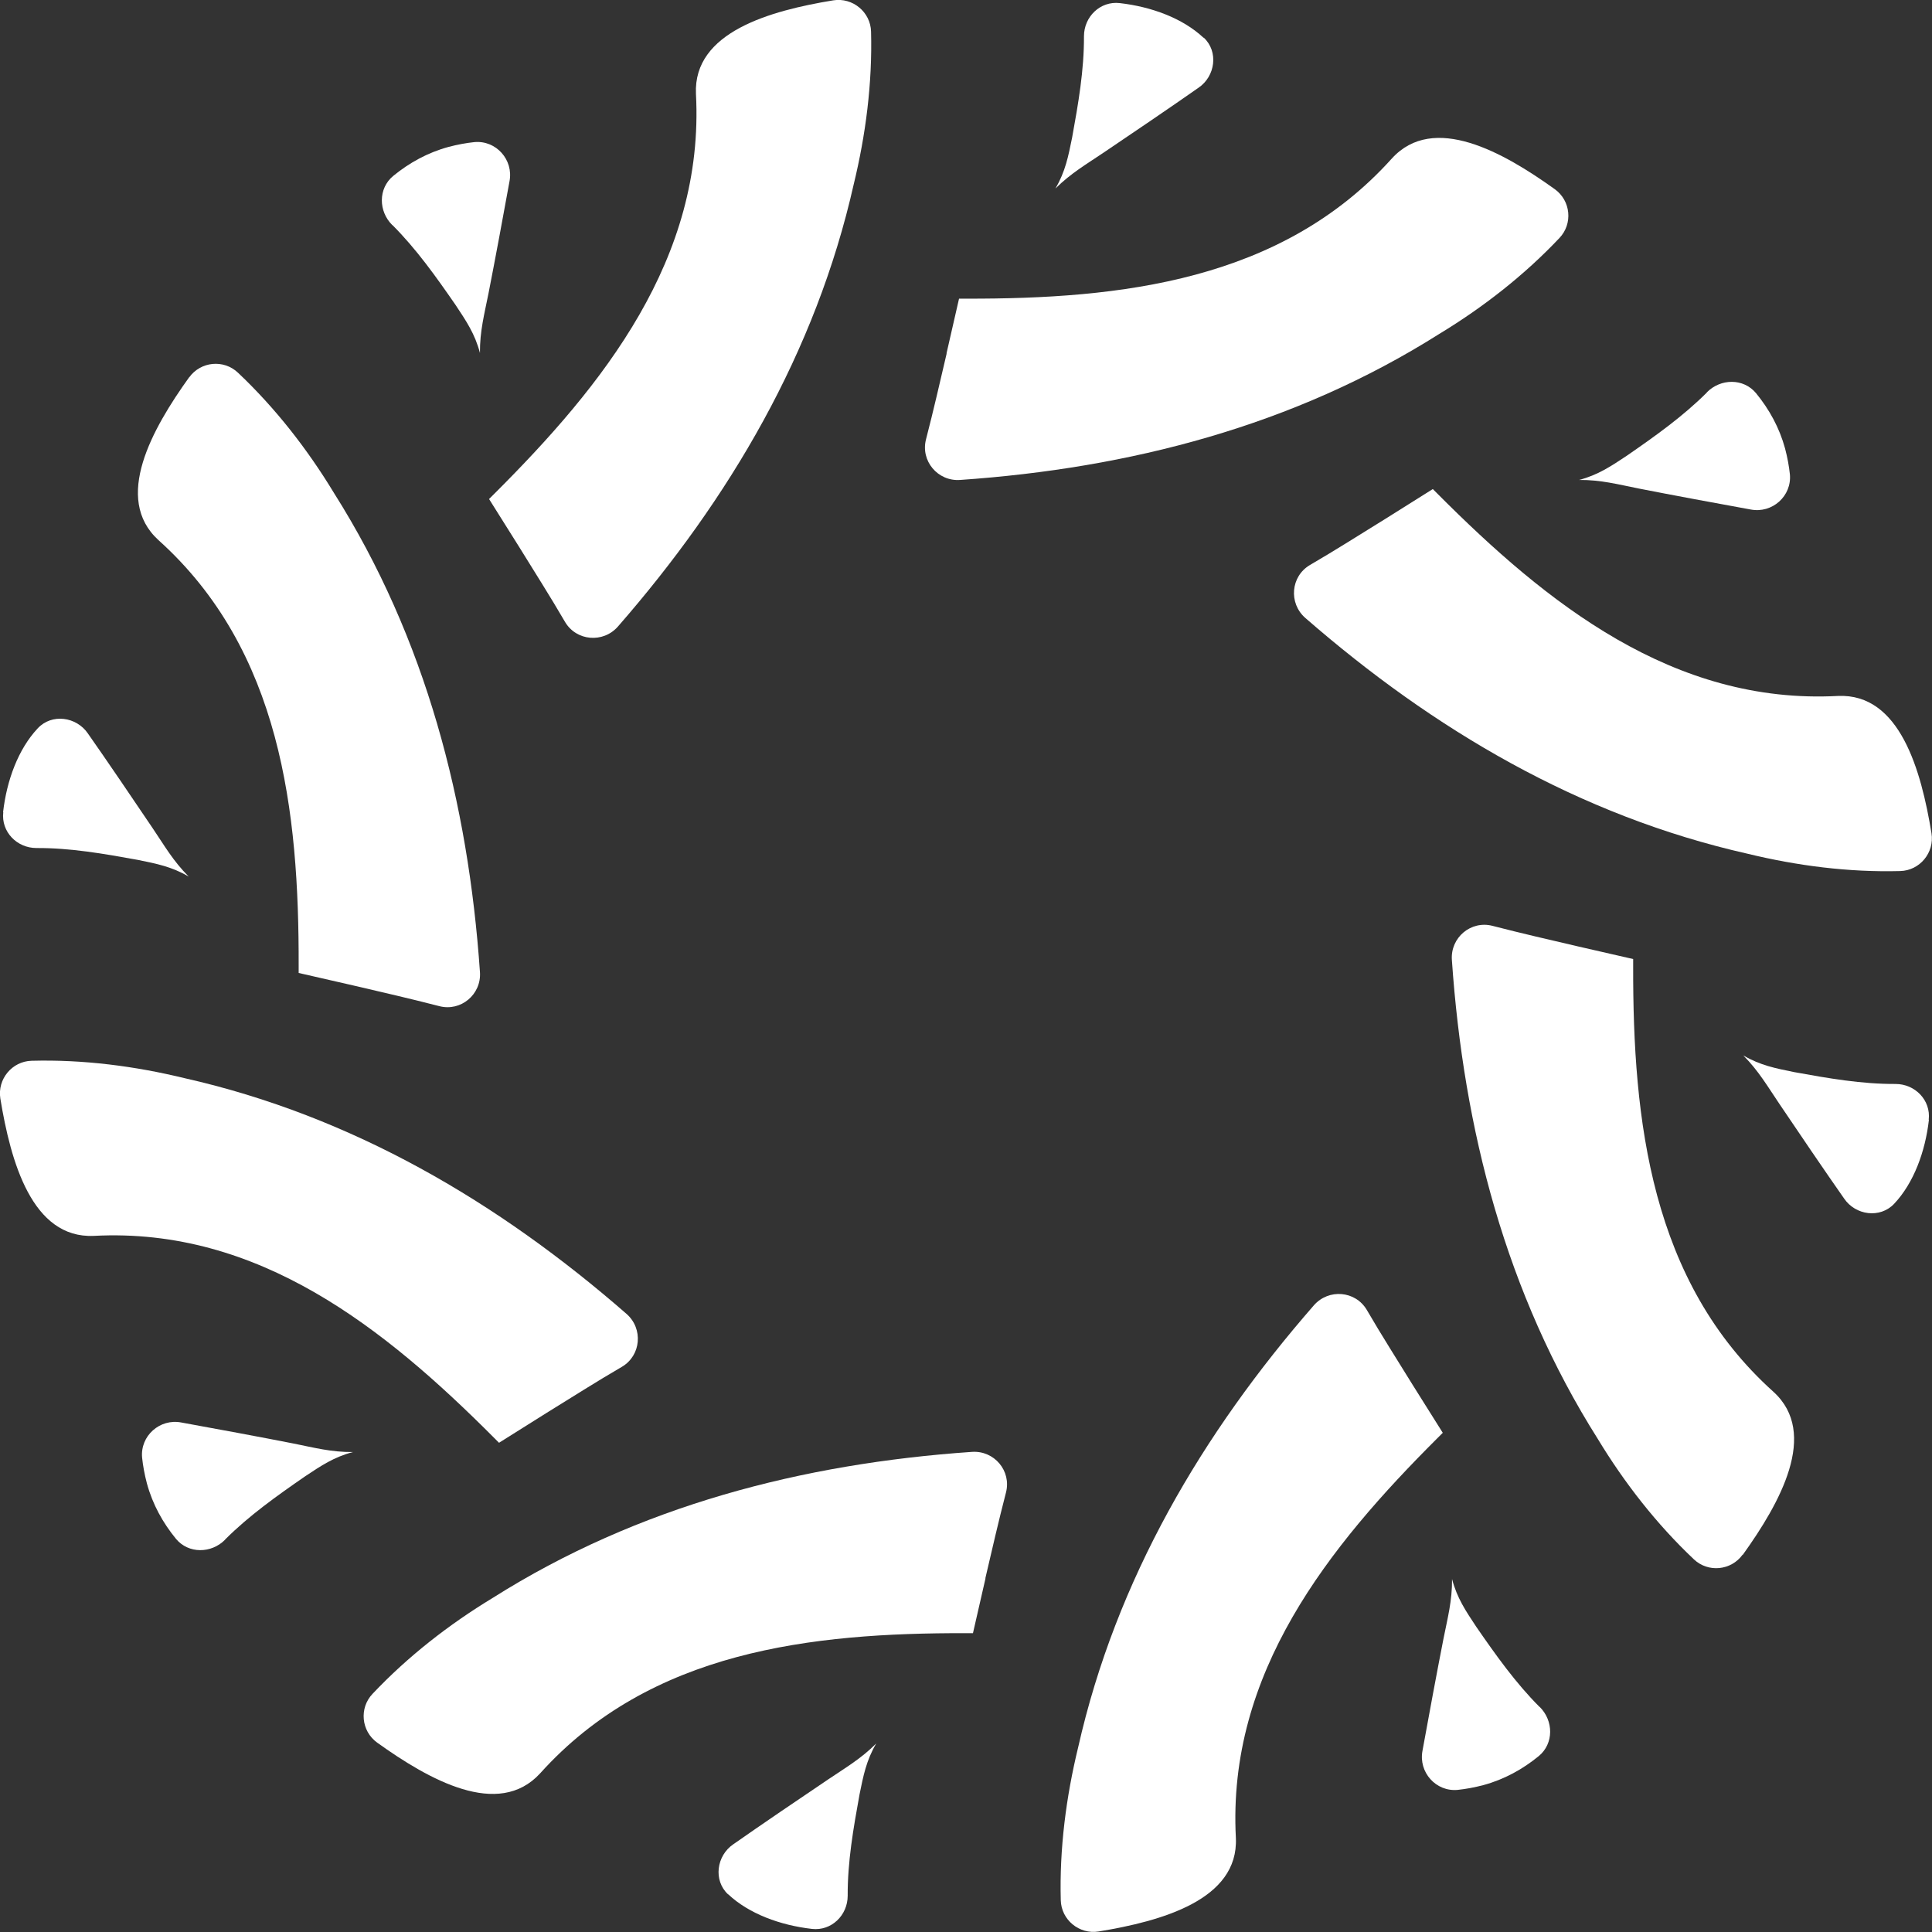
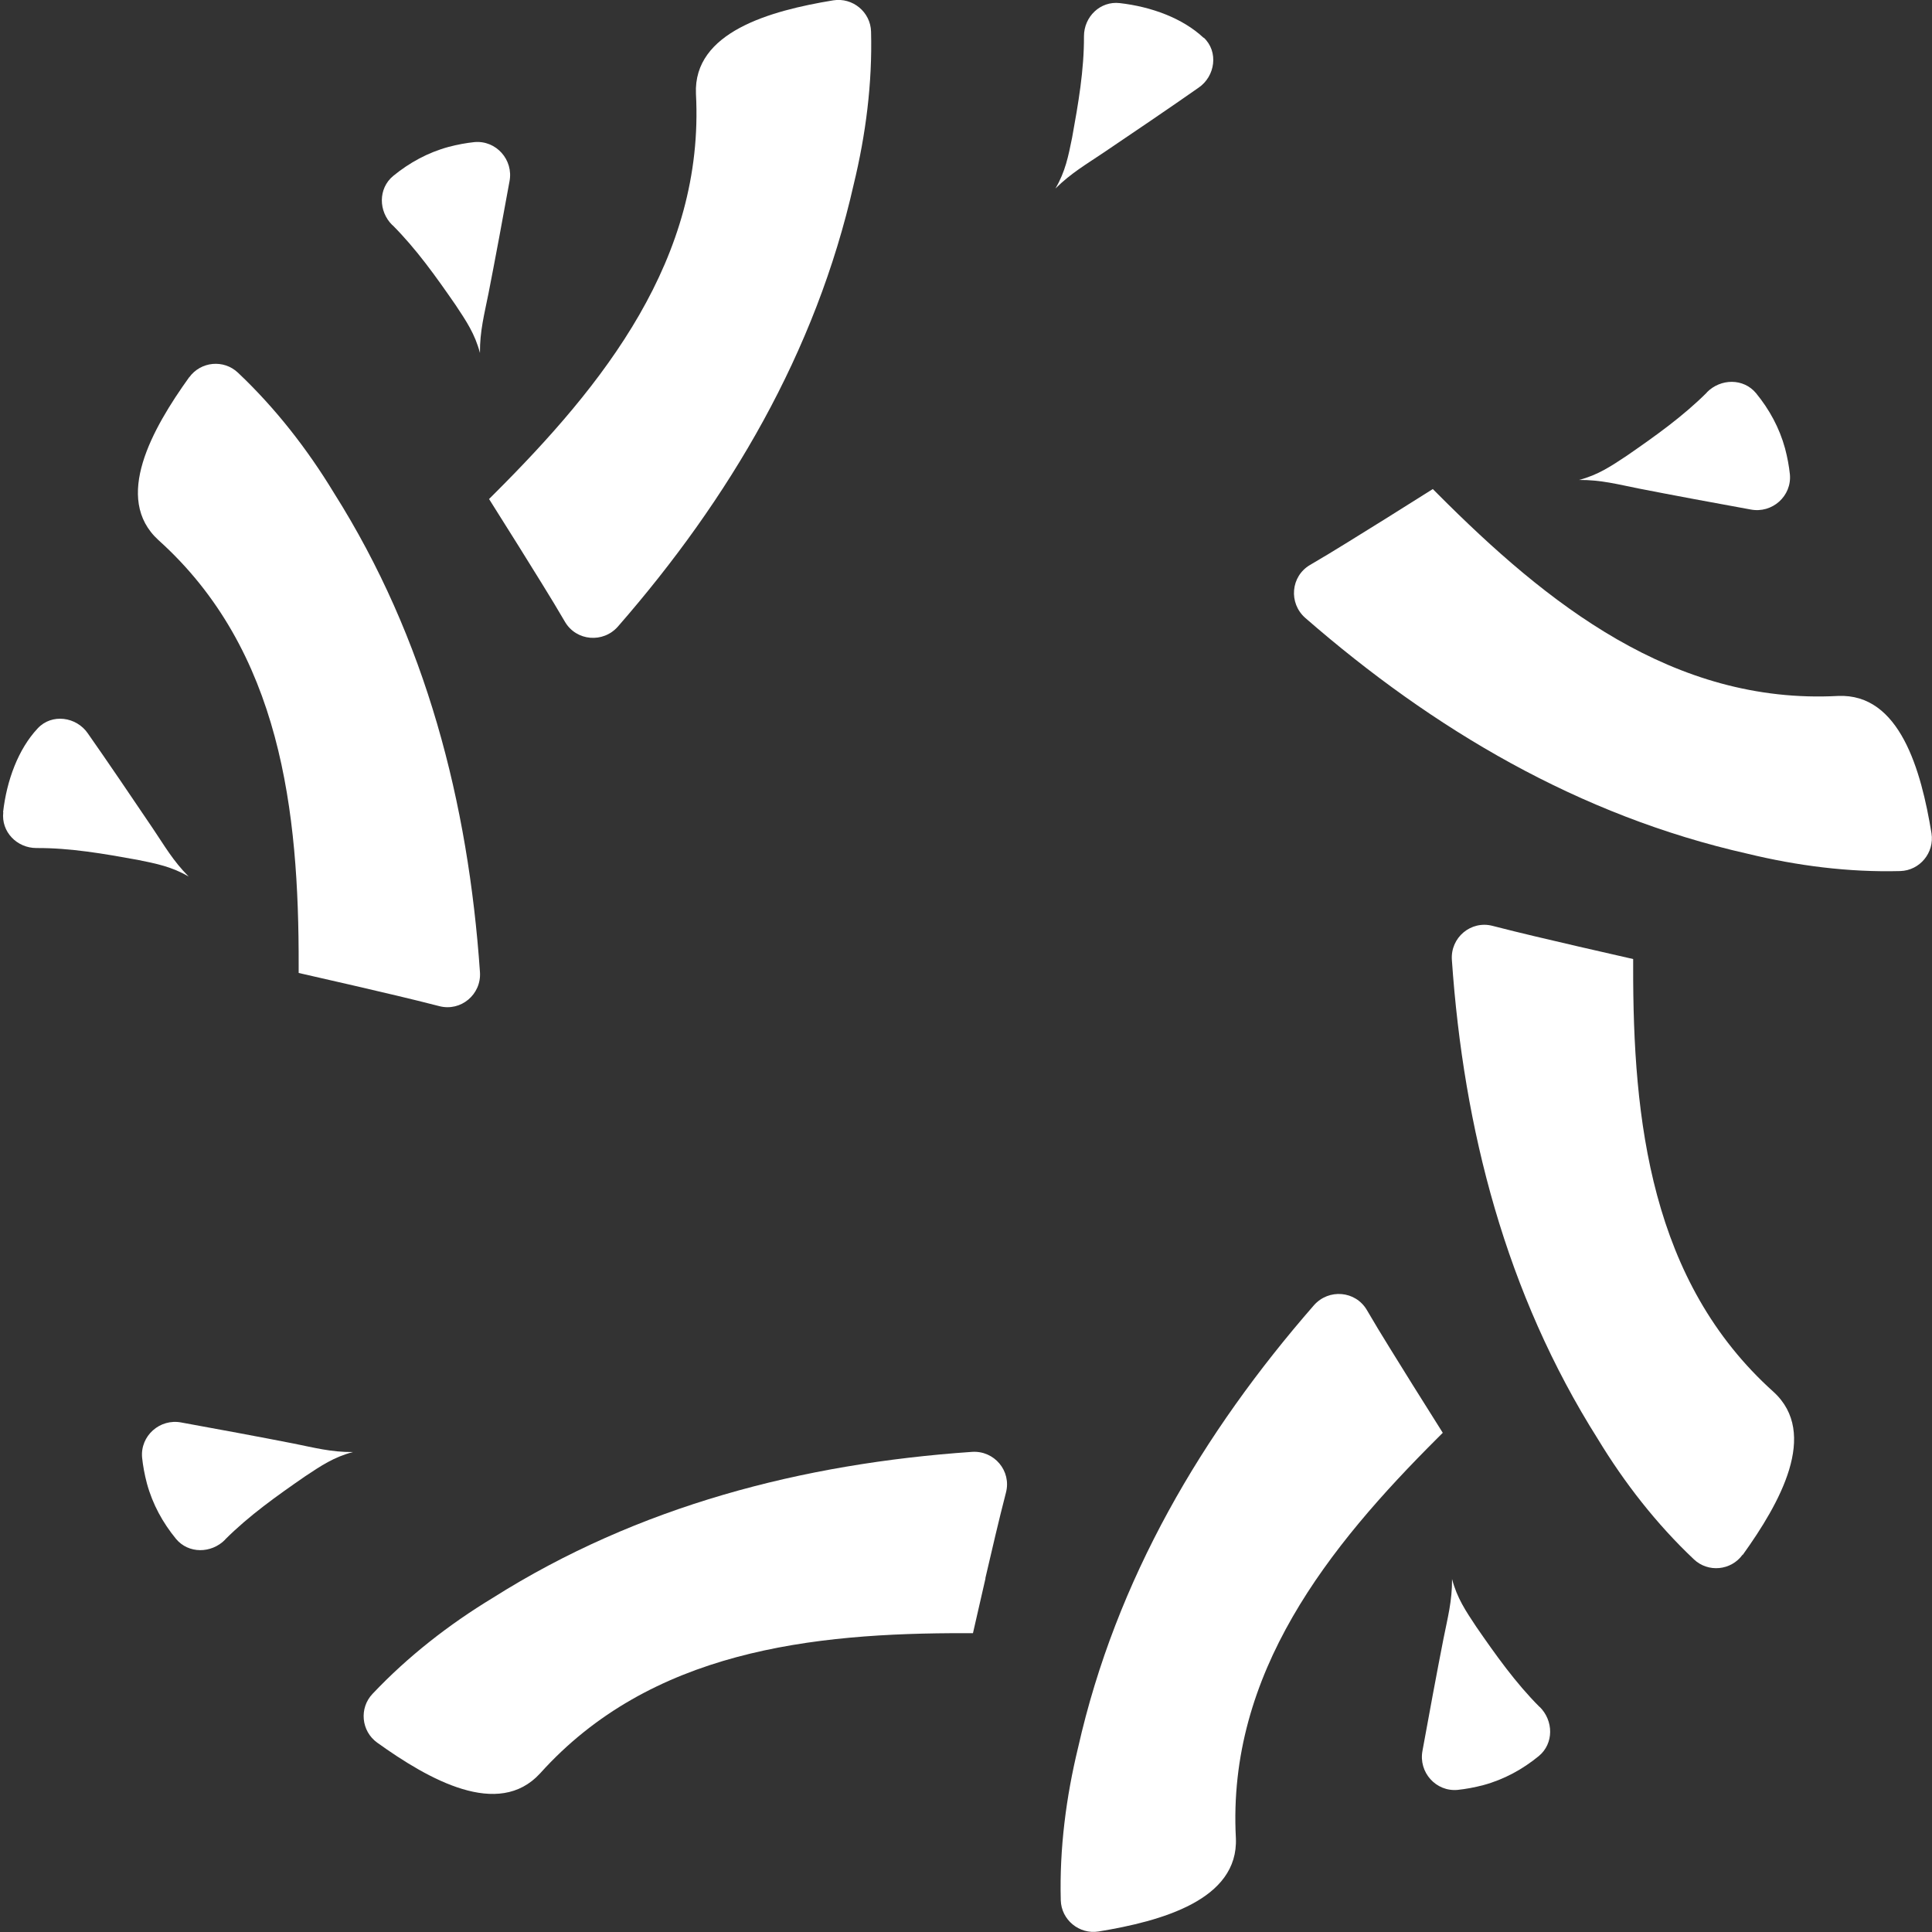
<svg xmlns="http://www.w3.org/2000/svg" id="b" viewBox="0 0 112.43 112.43">
  <rect x="0" y="0" width="112.43" height="112.43" fill="#333333" stroke="none" />
  <defs>
    <style>.d{fill:#fff;fill-rule:evenodd;}</style>
  </defs>
  <g id="c">
    <path class="d" d="M28.75,28.75c6.36-6.34,12.26-13.7,11.75-23.29-.16-3.6,4.33-4.84,7.99-5.44,1.13-.18,2.17.68,2.2,1.82.08,3-.31,6.01-1.01,8.89-2.21,9.79-7.23,18.29-13.72,25.73-.86.98-2.42.85-3.08-.27-.86-1.48-1.78-2.92-2.68-4.38l-1.74-2.77.29-.29Z" />
    <path class="d" d="M.18,47.26c.21-1.84.88-3.67,2.02-4.88.81-.87,2.25-.68,2.92.31l.02.03c.95,1.35,2.82,4.1,3.74,5.47.69,1.02,1.19,1.91,2.1,2.82-.99-.58-1.88-.75-2.96-.97-1.98-.36-3.93-.7-5.9-.69-1.14,0-2.06-.95-1.93-2.08Z" />
-     <path class="d" d="M55.08,20.57s.65-2.85.73-3.19h.41c8.98.02,18.36-1.02,24.78-8.16,2.42-2.65,6.47-.37,9.48,1.79.93.67,1.06,2.01.27,2.84-2.06,2.18-4.45,4.04-6.99,5.58-8.48,5.36-18.04,7.82-27.89,8.5-1.3.09-2.31-1.11-1.98-2.37.43-1.66.81-3.32,1.2-4.99Z" />
    <path class="d" d="M22.83,13.1c-.81-.8-.83-2.13.05-2.86.94-.77,2.01-1.36,3.22-1.69.53-.14,1.03-.23,1.5-.28,1.27-.12,2.29,1.03,2.05,2.28h0c-.29,1.62-.9,4.89-1.22,6.51-.24,1.21-.51,2.2-.5,3.48-.29-1.11-.8-1.86-1.41-2.78-1.14-1.65-2.29-3.27-3.68-4.66Z" />
    <path class="d" d="M112.4,48.49c.18,1.13-.68,2.17-1.82,2.2-3,.08-6.01-.31-8.89-1.01-9.79-2.21-18.28-7.23-25.73-13.72-.98-.86-.85-2.42.27-3.08,1.48-.86,2.92-1.78,4.38-2.68l2.77-1.74c.13.13.29.29.29.29,6.34,6.36,13.7,12.26,23.29,11.75,3.6-.16,4.84,4.33,5.44,7.99Z" />
    <path class="d" d="M70.05,2.19c.87.81.68,2.25-.31,2.92l-.03.02c-1.35.95-4.1,2.82-5.47,3.74-1.02.69-1.91,1.2-2.82,2.1.58-.99.75-1.88.97-2.96.36-1.98.7-3.93.69-5.9,0-1.14.95-2.06,2.08-1.93,1.84.21,3.67.88,4.88,2.02Z" />
    <path class="d" d="M101.41,90.47c-.67.93-2.01,1.06-2.84.27-2.18-2.06-4.04-4.45-5.58-6.99-5.36-8.48-7.82-18.04-8.5-27.89-.09-1.3,1.11-2.31,2.37-1.98,1.66.43,3.32.81,4.99,1.2,0,0,2.85.65,3.19.73v.41c-.02,8.98,1.02,18.36,8.17,24.78,2.65,2.42.37,6.47-1.79,9.48Z" />
    <path class="d" d="M99.33,22.83c.8-.81,2.13-.83,2.86.05.77.94,1.36,2.01,1.69,3.22.14.53.23,1.03.28,1.5.12,1.27-1.03,2.29-2.28,2.05h0c-1.62-.29-4.89-.9-6.51-1.22-1.21-.24-2.2-.51-3.48-.5,1.11-.29,1.86-.8,2.78-1.41,1.65-1.14,3.27-2.29,4.66-3.68Z" />
    <path class="d" d="M83.67,83.67c-6.36,6.34-12.26,13.7-11.75,23.29.16,3.6-4.33,4.84-7.99,5.44-1.13.18-2.17-.68-2.2-1.82-.08-3,.31-6.01,1.01-8.89,2.21-9.79,7.23-18.29,13.72-25.73.86-.98,2.42-.85,3.08.27.86,1.48,1.78,2.92,2.68,4.38l1.74,2.77-.29.29Z" />
-     <path class="d" d="M112.25,65.17c-.21,1.84-.88,3.67-2.02,4.88-.82.87-2.25.68-2.92-.31l-.02-.03c-.95-1.35-2.82-4.1-3.74-5.47-.69-1.02-1.2-1.91-2.1-2.82.99.58,1.88.75,2.96.97,1.98.36,3.93.7,5.9.69,1.14,0,2.06.95,1.93,2.08Z" />
    <path class="d" d="M57.35,91.85l-.73,3.19c-.18,0-.41,0-.41,0-8.98-.02-18.36,1.02-24.78,8.16-2.43,2.65-6.47.37-9.48-1.79-.93-.67-1.06-2.01-.27-2.84,2.06-2.18,4.45-4.04,6.99-5.58,8.48-5.36,18.04-7.82,27.89-8.5,1.3-.09,2.31,1.11,1.98,2.37-.43,1.66-.81,3.32-1.2,4.99Z" />
    <path class="d" d="M89.6,99.33c.81.8.83,2.13-.05,2.86-.94.77-2.01,1.36-3.22,1.69-.53.14-1.03.23-1.5.28-1.27.12-2.29-1.03-2.05-2.28h0c.29-1.62.9-4.89,1.22-6.51.24-1.21.51-2.2.5-3.48.29,1.11.8,1.86,1.41,2.78,1.14,1.65,2.29,3.27,3.68,4.66Z" />
-     <path class="d" d="M5.46,71.92c-3.6.16-4.84-4.33-5.44-7.99-.18-1.13.68-2.17,1.82-2.2,3-.08,6.01.31,8.89,1.01,9.79,2.21,18.29,7.23,25.73,13.72.98.86.85,2.42-.27,3.08-1.48.86-2.92,1.78-4.38,2.68l-2.77,1.74-.29-.29c-6.34-6.36-13.7-12.26-23.29-11.75Z" />
-     <path class="d" d="M42.37,110.24c-.87-.81-.68-2.25.31-2.92l.03-.02c1.35-.95,4.1-2.82,5.47-3.74,1.02-.69,1.91-1.2,2.81-2.1-.58.99-.75,1.88-.97,2.96-.36,1.98-.7,3.93-.69,5.9,0,1.14-.95,2.06-2.08,1.93-1.84-.21-3.67-.88-4.88-2.02Z" />
    <path class="d" d="M11.01,21.96c.67-.93,2.01-1.06,2.84-.27,2.18,2.06,4.04,4.45,5.58,6.99,5.36,8.48,7.82,18.04,8.5,27.89.09,1.3-1.11,2.31-2.37,1.98-1.66-.43-3.32-.81-4.99-1.2l-3.19-.73v-.41c.02-8.98-1.02-18.36-8.16-24.78-2.65-2.42-.37-6.47,1.79-9.48Z" />
    <path class="d" d="M13.1,89.6c-.8.81-2.13.83-2.86-.05-.77-.94-1.36-2.01-1.69-3.22-.14-.53-.23-1.03-.28-1.5-.12-1.27,1.03-2.29,2.28-2.05h0c1.62.29,4.89.9,6.51,1.22,1.21.24,2.2.51,3.48.5-1.11.29-1.86.8-2.78,1.41-1.65,1.14-3.27,2.29-4.66,3.68Z" />
  </g>
</svg>